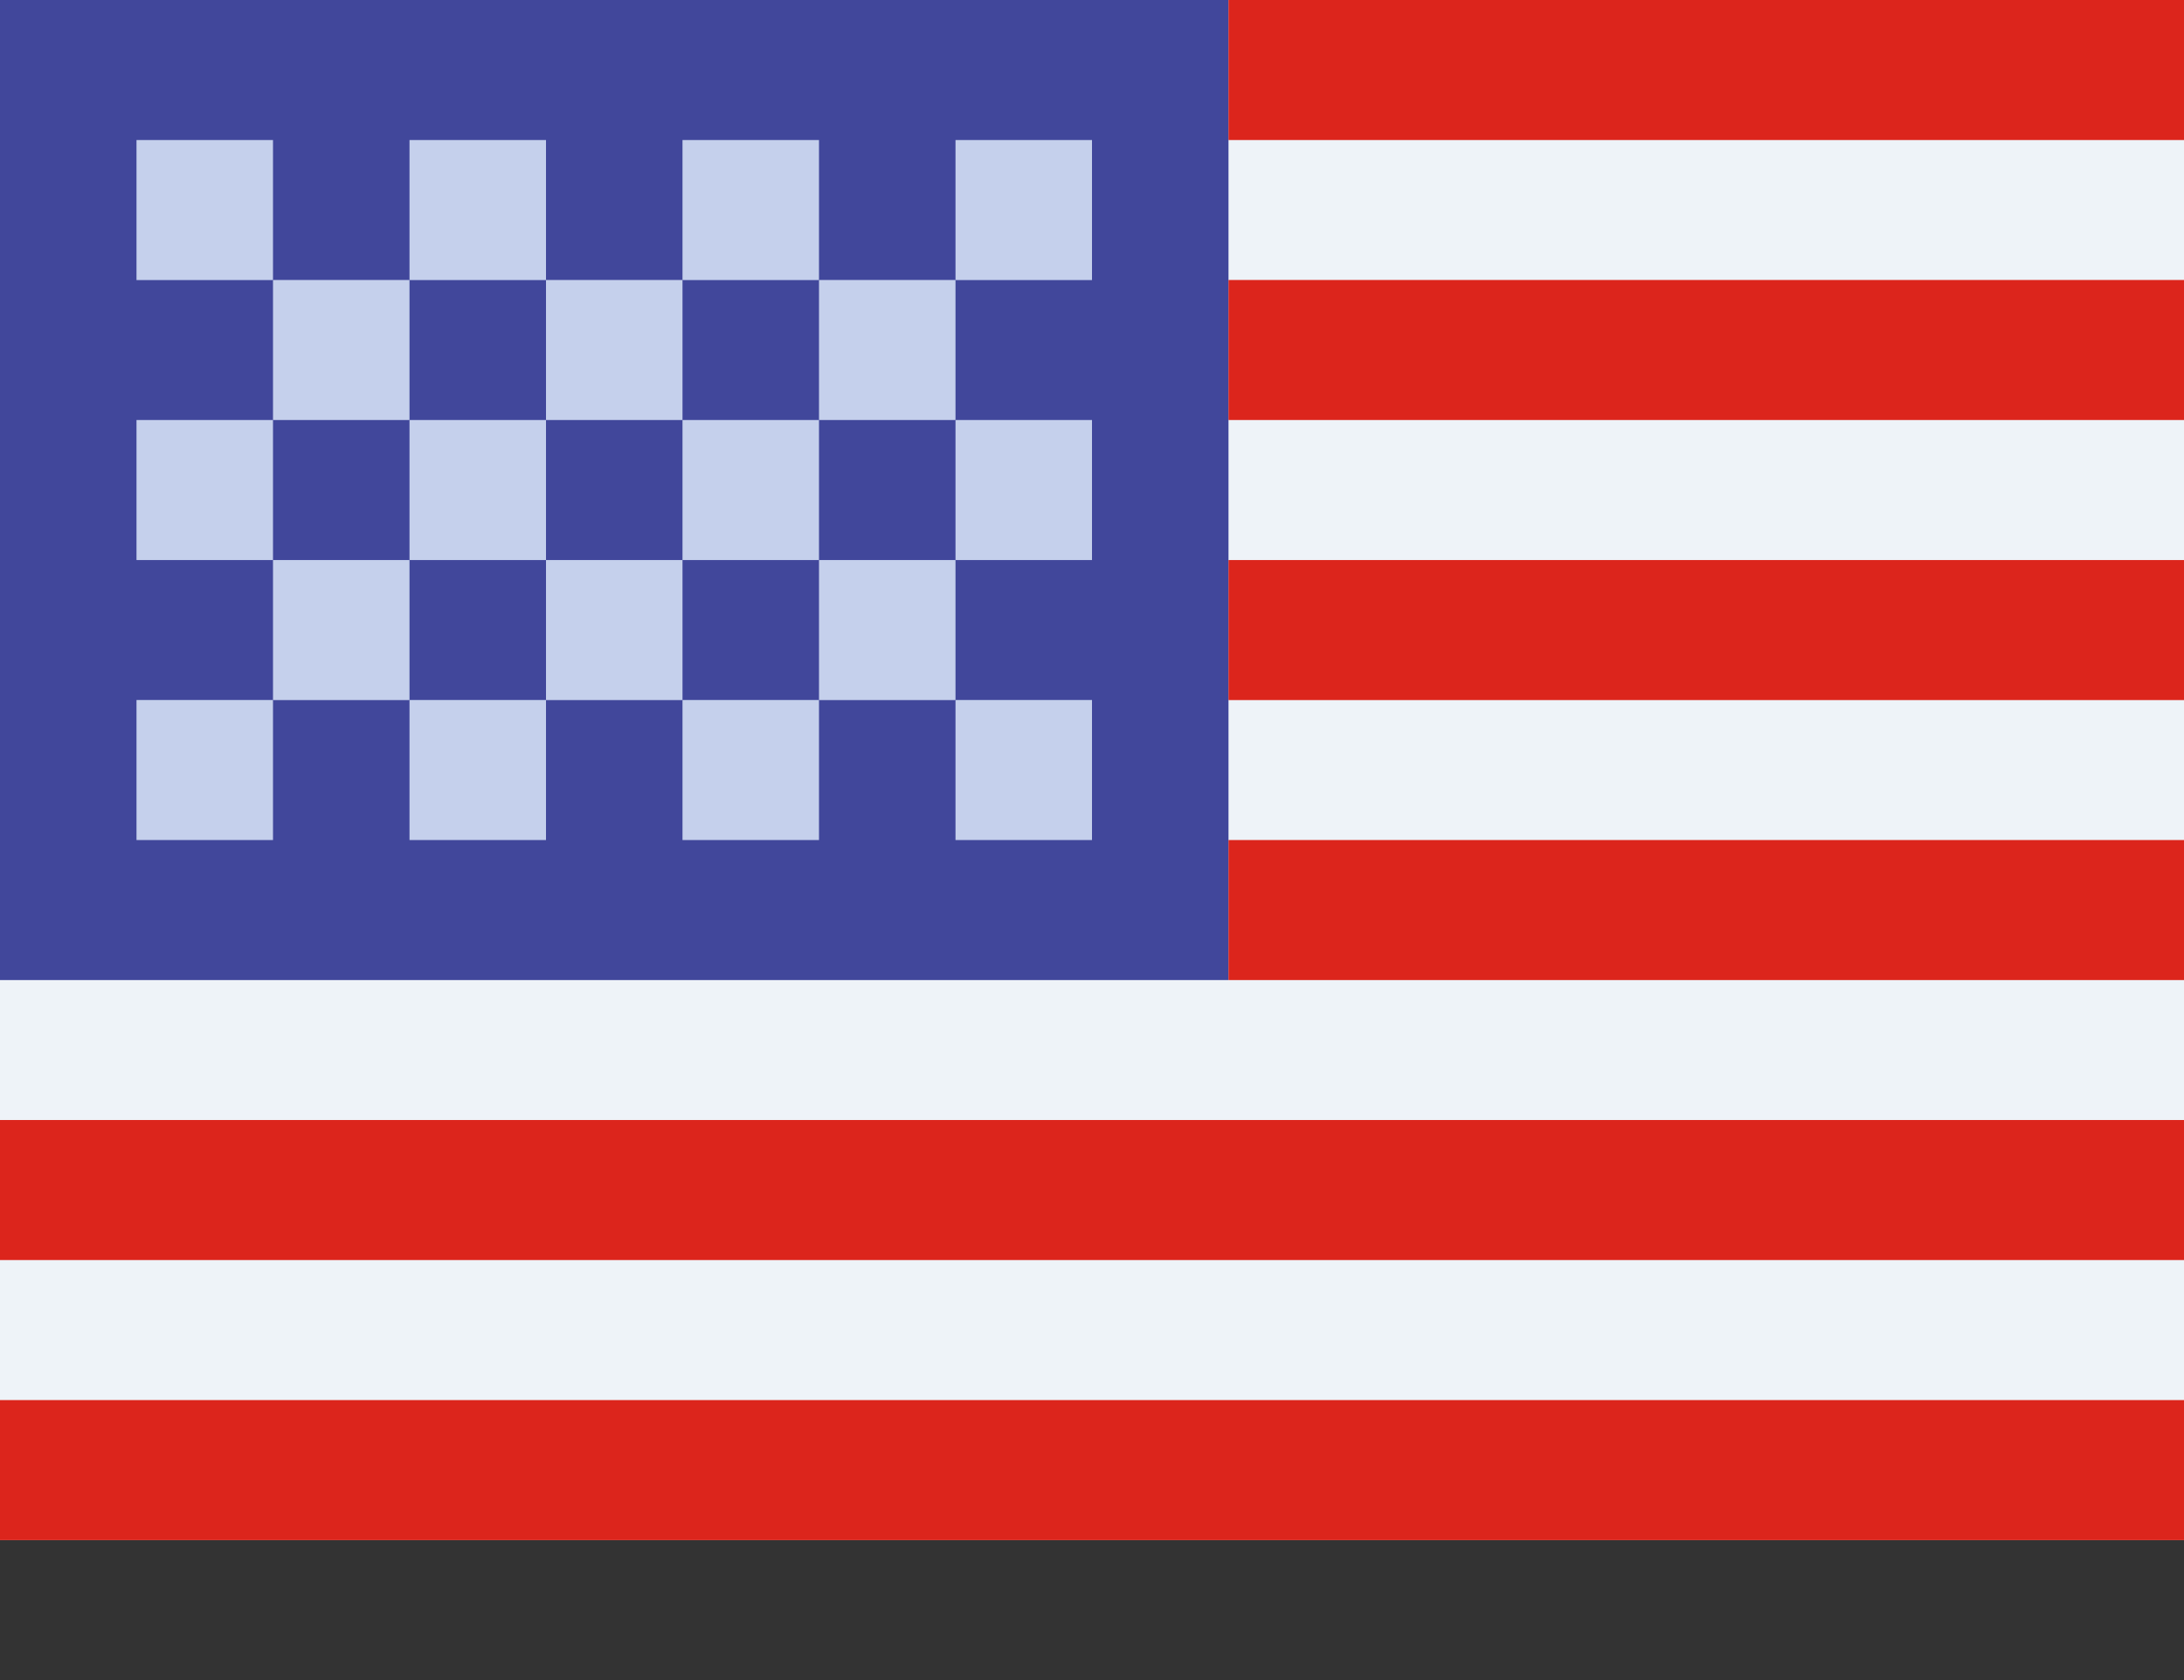
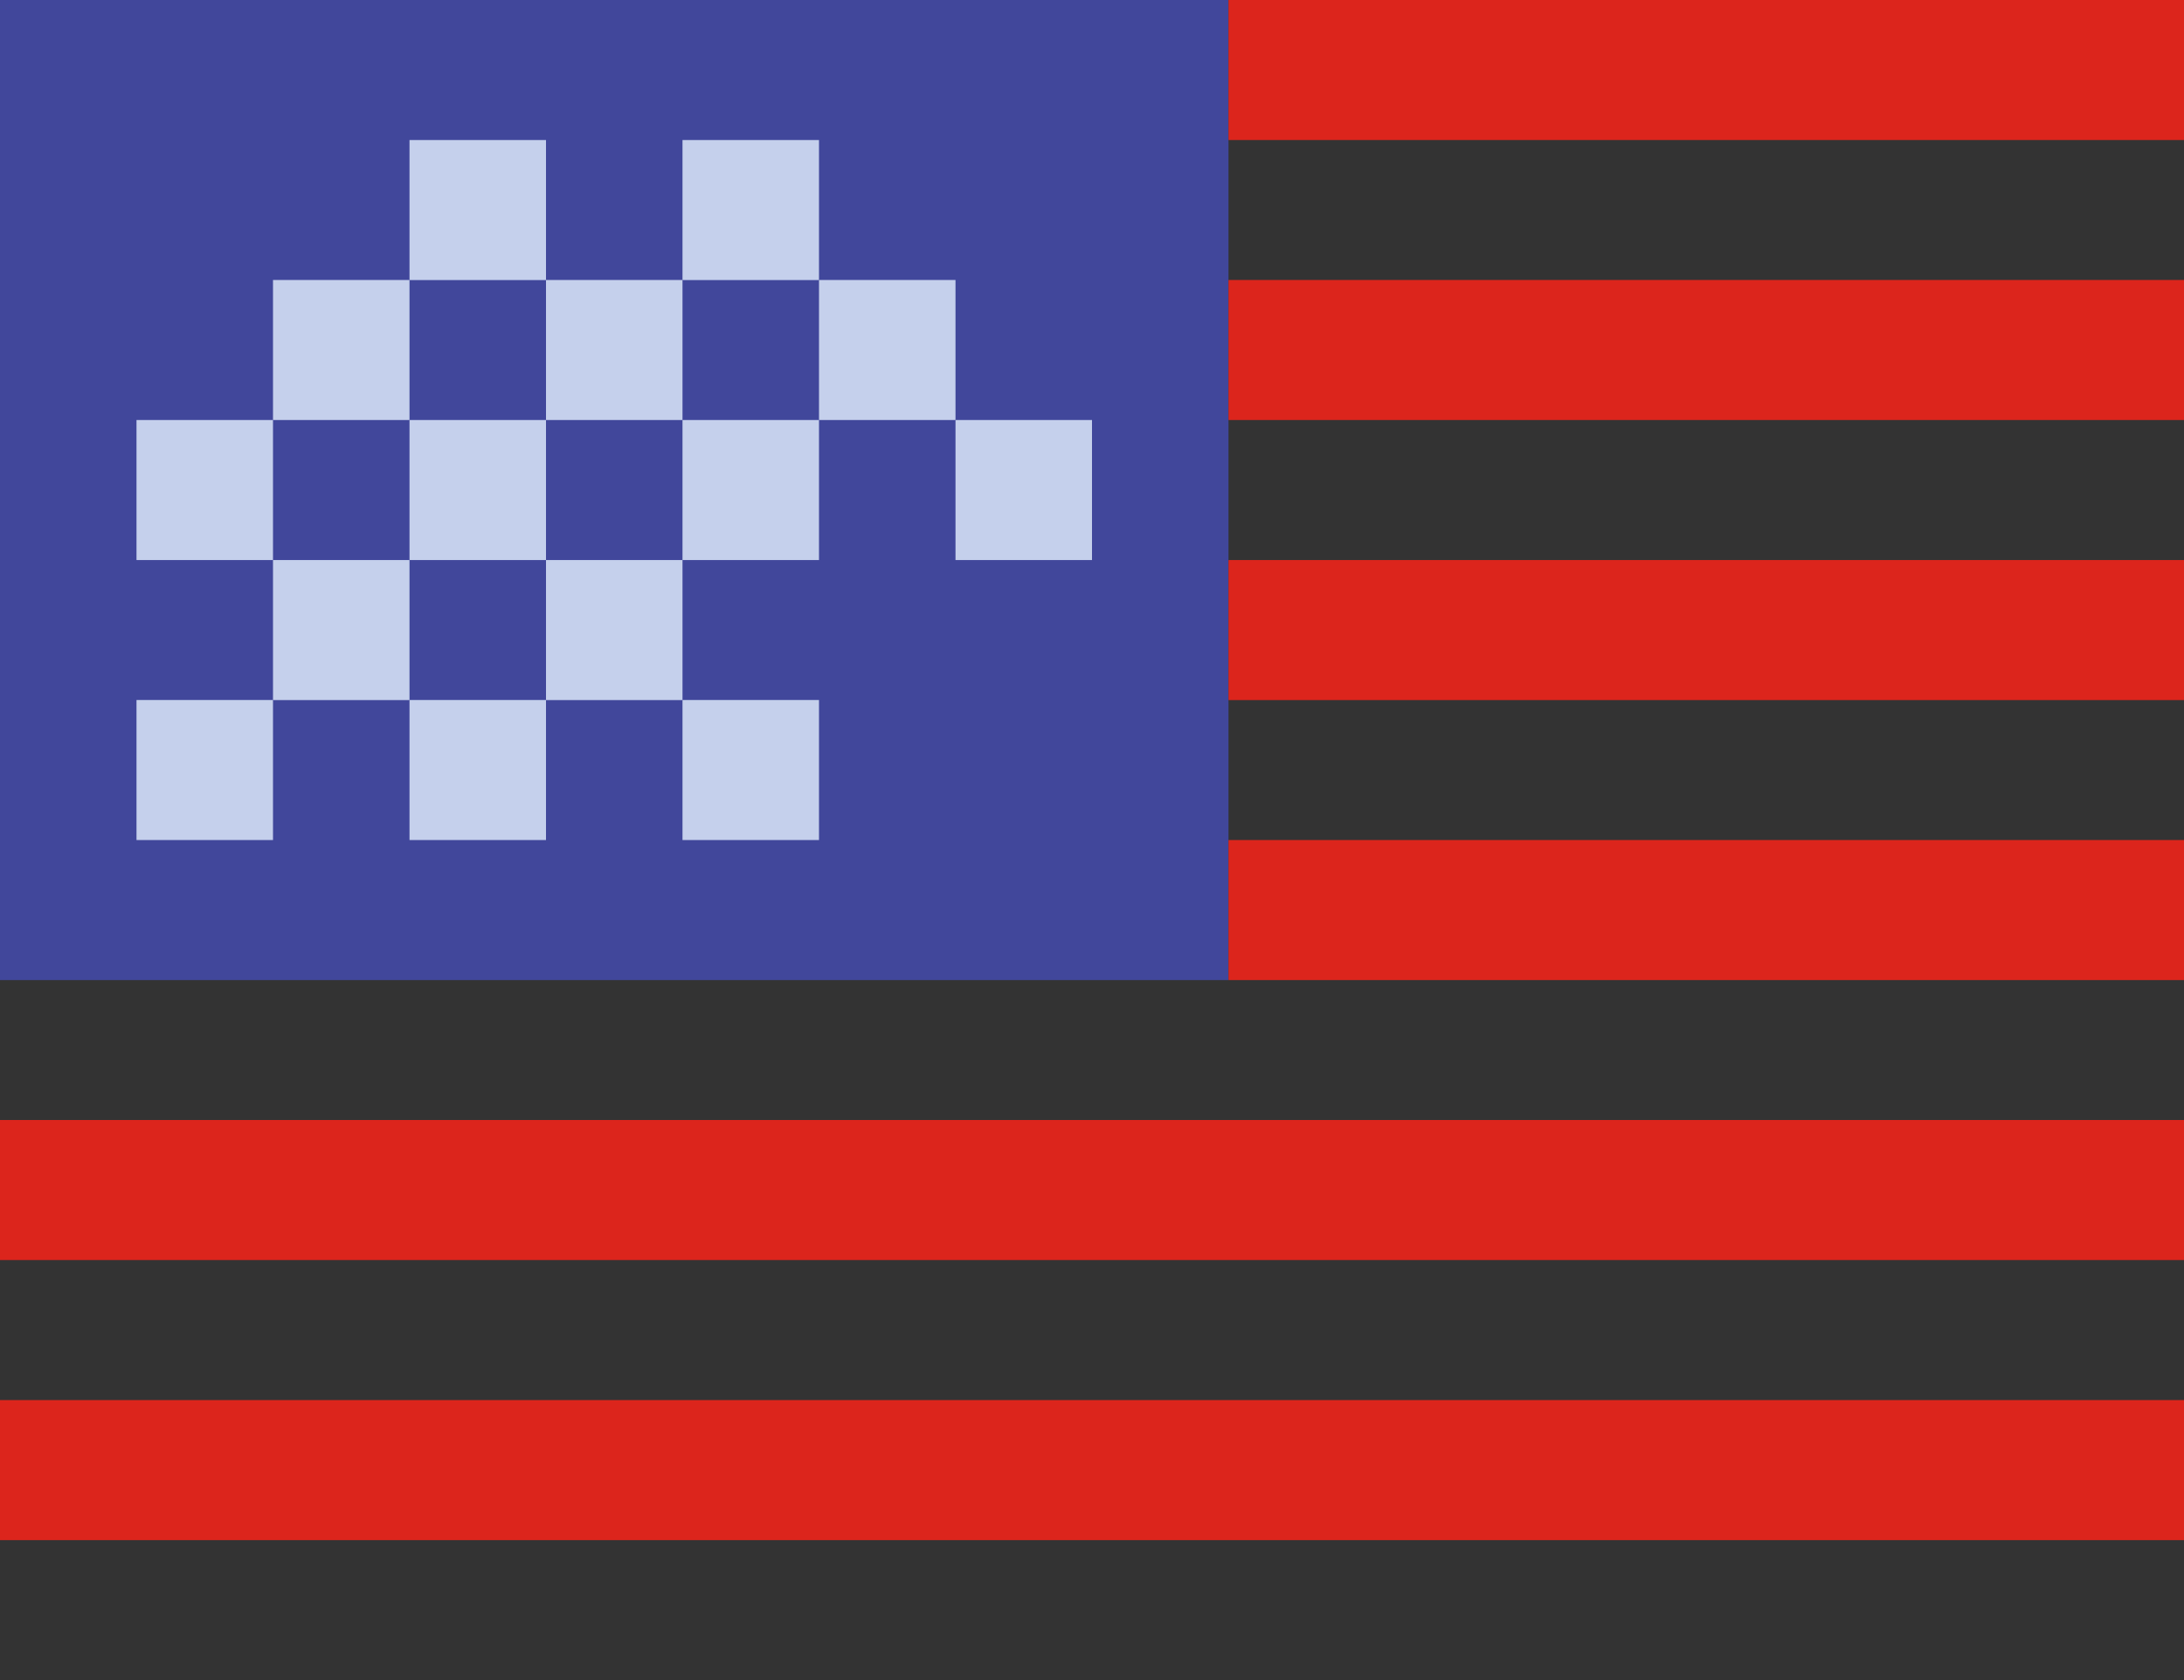
<svg xmlns="http://www.w3.org/2000/svg" width="26" height="20" viewBox="0 0 26 20" fill="none">
  <rect x="0" y="0" width="26" height="20" fill="#333333" stroke="none" />
-   <rect width="26" height="18.333" fill="#EEF3F8" />
  <rect width="14.625" height="11.667" fill="#41479B" />
  <rect x="14.625" width="11.375" height="1.667" fill="#DC251C" />
  <rect x="14.625" y="3.333" width="11.375" height="1.667" fill="#DC251C" />
  <rect x="14.625" y="6.667" width="11.375" height="1.667" fill="#DC251C" />
  <rect x="14.625" y="10" width="11.375" height="1.667" fill="#DC251C" />
  <rect y="13.333" width="26" height="1.667" fill="#DC251C" />
  <rect y="16.667" width="26" height="1.667" fill="#DC251C" />
-   <rect x="1.625" y="1.667" width="1.625" height="1.667" fill="#C5D0EC" />
  <rect x="4.875" y="1.667" width="1.625" height="1.667" fill="#C5D0EC" />
  <rect x="8.125" y="1.667" width="1.625" height="1.667" fill="#C5D0EC" />
-   <rect x="11.375" y="1.667" width="1.625" height="1.667" fill="#C5D0EC" />
  <rect x="1.625" y="5" width="1.625" height="1.667" fill="#C5D0EC" />
  <rect x="4.875" y="5" width="1.625" height="1.667" fill="#C5D0EC" />
  <rect x="8.125" y="5" width="1.625" height="1.667" fill="#C5D0EC" />
  <rect x="3.25" y="6.667" width="1.625" height="1.667" fill="#C5D0EC" />
  <rect x="6.5" y="6.667" width="1.625" height="1.667" fill="#C5D0EC" />
-   <rect x="9.75" y="6.667" width="1.625" height="1.667" fill="#C5D0EC" />
  <rect x="3.25" y="3.333" width="1.625" height="1.667" fill="#C5D0EC" />
  <rect x="6.5" y="3.333" width="1.625" height="1.667" fill="#C5D0EC" />
  <rect x="9.75" y="3.333" width="1.625" height="1.667" fill="#C5D0EC" />
  <rect x="11.375" y="5" width="1.625" height="1.667" fill="#C5D0EC" />
  <rect x="1.625" y="8.333" width="1.625" height="1.667" fill="#C5D0EC" />
  <rect x="4.875" y="8.333" width="1.625" height="1.667" fill="#C5D0EC" />
  <rect x="8.125" y="8.333" width="1.625" height="1.667" fill="#C5D0EC" />
-   <rect x="11.375" y="8.333" width="1.625" height="1.667" fill="#C5D0EC" />
</svg>